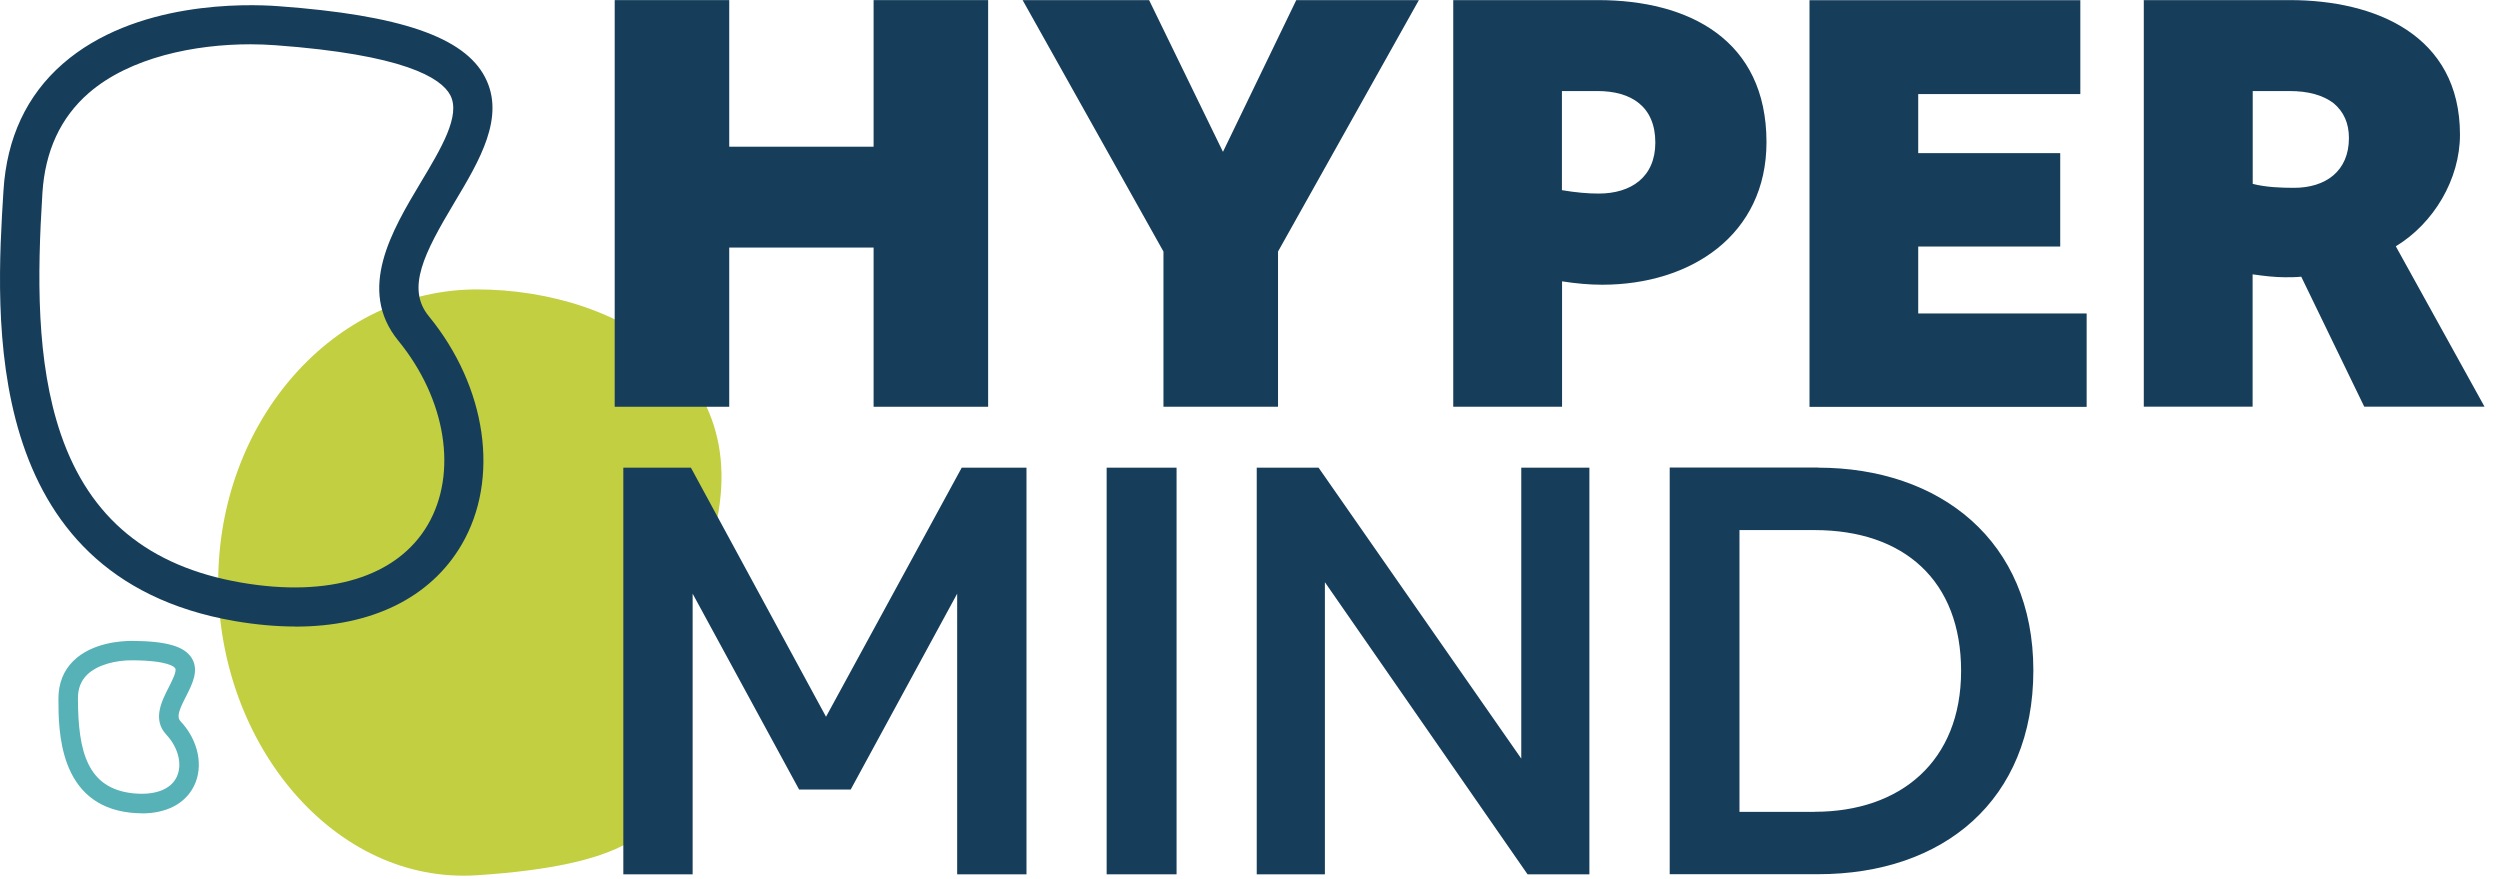
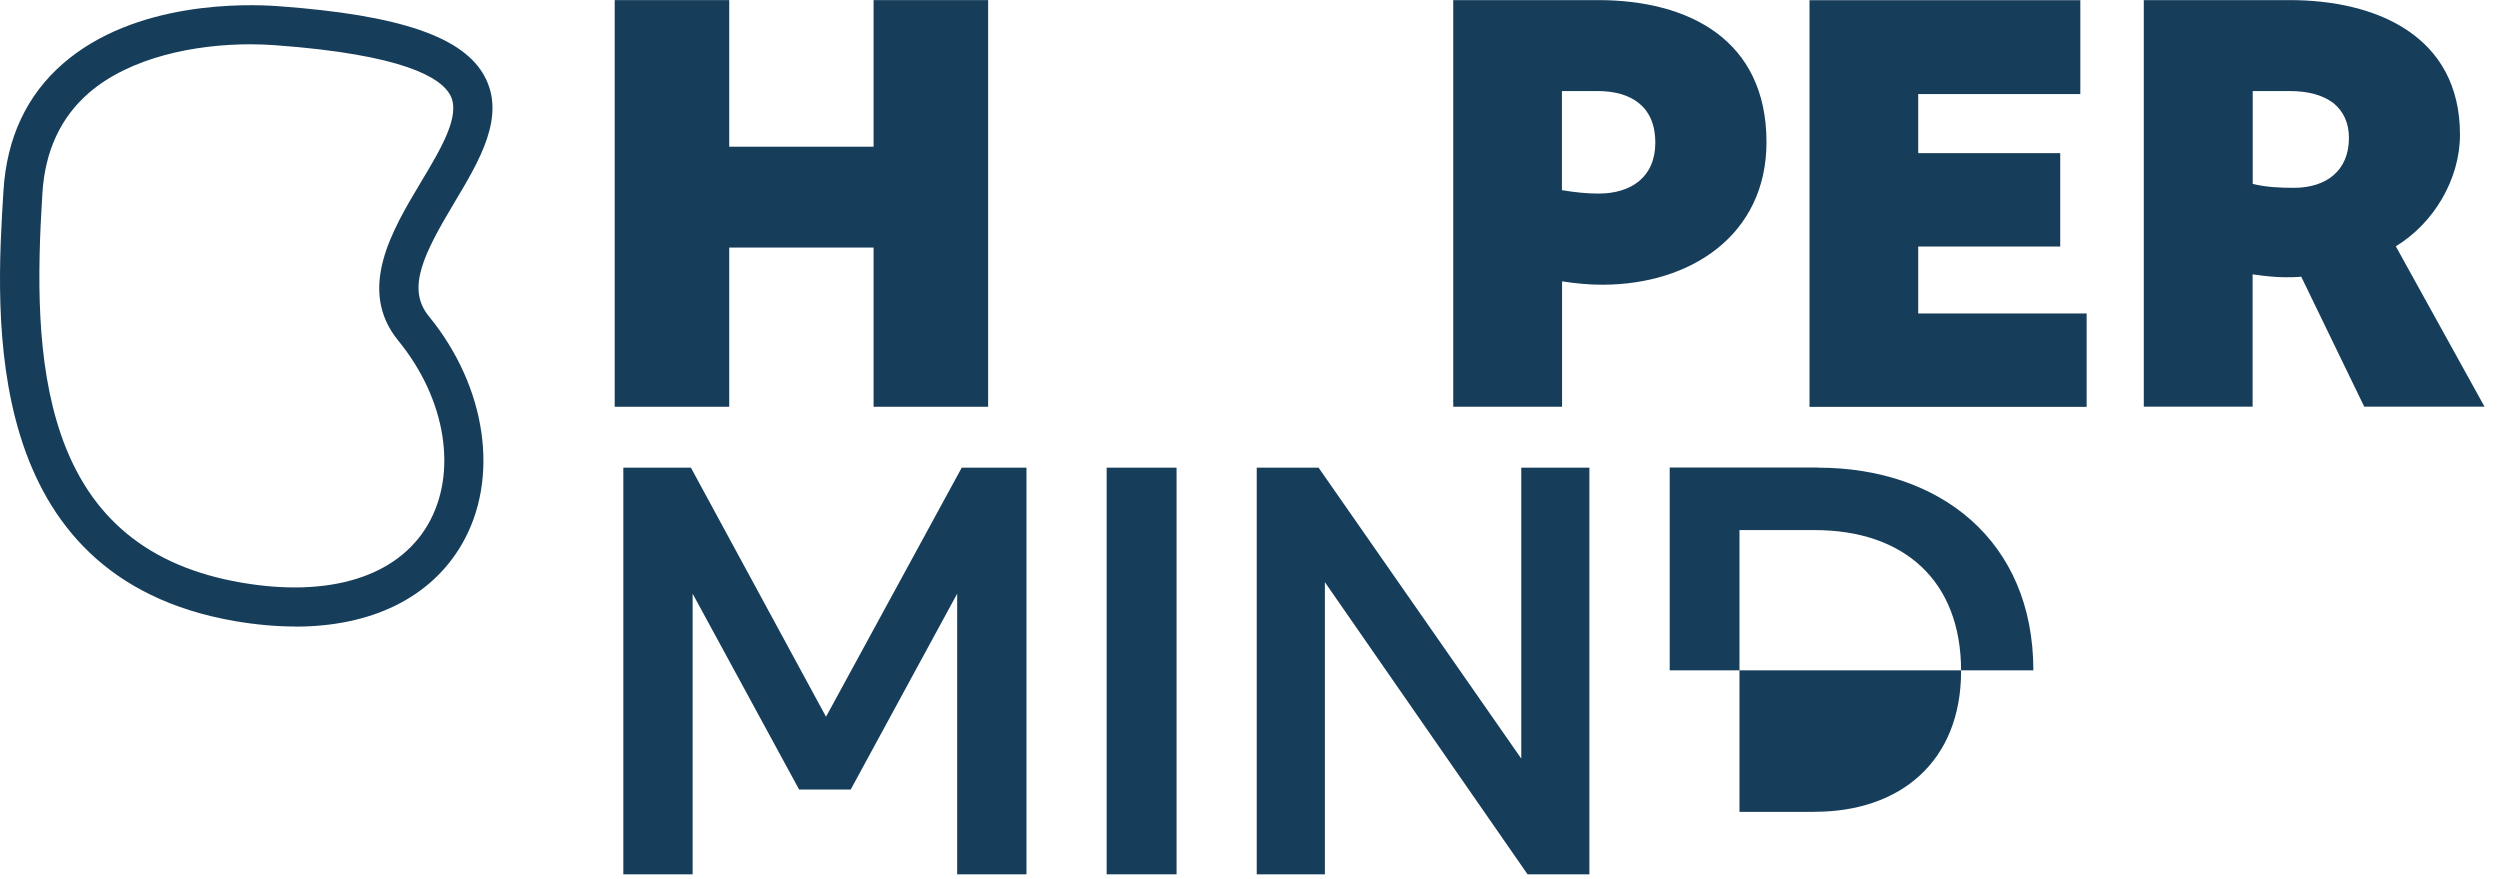
<svg xmlns="http://www.w3.org/2000/svg" width="91" height="32" viewBox="0 0 91 32" fill="none">
-   <path d="M25.361 21.197C22.872 26.886 28.203 31.149 17.362 31.859C12.172 32.2 7.943 27.085 7.943 21.197C7.943 15.309 12.159 10.535 17.362 10.535C22.566 10.535 28.573 13.849 25.361 21.197Z" fill="#C1CF40" />
  <path d="M10.742 22.805C10.044 22.805 9.304 22.737 8.534 22.605C-0.754 20.988 -0.158 11.496 0.127 6.931C0.246 5.02 0.973 3.467 2.284 2.323C4.905 0.034 8.951 0.136 10.13 0.225C14.576 0.549 16.899 1.349 17.656 2.812C18.405 4.255 17.456 5.842 16.537 7.378C15.439 9.216 14.78 10.496 15.605 11.505C17.72 14.087 18.201 17.431 16.805 19.822C15.669 21.767 13.516 22.809 10.746 22.809L10.742 22.805ZM9.113 1.612C7.113 1.612 4.735 2.076 3.22 3.395C2.203 4.284 1.641 5.501 1.544 7.02C1.356 10.02 1.31 13.164 2.216 15.81C3.262 18.857 5.407 20.622 8.772 21.205C11.985 21.762 14.465 20.997 15.571 19.103C16.669 17.223 16.239 14.53 14.499 12.402C12.98 10.543 14.274 8.382 15.312 6.646C16.065 5.391 16.775 4.204 16.392 3.467C16.056 2.825 14.682 1.987 10.023 1.646C9.734 1.625 9.427 1.612 9.113 1.612Z" fill="#163D5A" />
-   <path d="M5.16 29.604C5.032 29.604 4.896 29.595 4.76 29.583C2.135 29.302 2.127 26.592 2.127 25.434C2.127 24.881 2.305 24.422 2.663 24.064C3.36 23.371 4.479 23.328 4.811 23.328C6.071 23.337 6.717 23.528 6.981 23.958C7.253 24.405 6.998 24.902 6.773 25.345C6.509 25.86 6.424 26.098 6.573 26.256C7.224 26.949 7.419 27.898 7.058 28.617C6.739 29.255 6.058 29.608 5.16 29.608V29.604ZM4.786 24.035C4.254 24.035 3.56 24.175 3.165 24.566C2.943 24.788 2.833 25.073 2.837 25.43C2.841 27.37 3.186 28.698 4.837 28.876C5.62 28.957 6.198 28.749 6.424 28.298C6.649 27.847 6.5 27.221 6.054 26.741C5.539 26.192 5.888 25.515 6.143 25.017C6.262 24.783 6.445 24.43 6.377 24.324C6.347 24.277 6.139 24.043 4.811 24.035C4.803 24.035 4.798 24.035 4.79 24.035H4.786Z" fill="#56B2B7" />
  <path d="M26.544 0.004V5.34H31.799V0.004H35.968V14.806H31.799V9.011H26.544V14.806H22.375V0.004H26.544Z" fill="#163D5A" />
-   <path d="M41.827 0.004L44.516 5.527L47.184 0.004H51.647L46.52 9.156V14.806H42.35V9.156L37.223 0.004H41.831H41.827Z" fill="#163D5A" />
  <path d="M52.898 0.004H58.173C61.466 0.004 64.3 1.442 64.3 5.174C64.3 8.552 61.547 10.364 58.318 10.364C57.858 10.364 57.382 10.322 56.859 10.241V14.806H52.898V0.004ZM56.854 6.922C57.356 7.007 57.795 7.046 58.19 7.046C59.377 7.046 60.254 6.442 60.254 5.191C60.254 3.876 59.377 3.314 58.148 3.314H56.854V6.922Z" fill="#163D5A" />
  <path d="M75.724 0.004V3.425H69.823V5.574H74.992V8.973H69.823V11.411H75.954V14.81H65.866V0.008H75.728L75.724 0.004Z" fill="#163D5A" />
  <path d="M78.038 0.004H83.352C86.458 0.004 89.543 1.276 89.543 4.901C89.543 6.527 88.586 8.131 87.207 8.965L90.436 14.802H86.058L83.765 10.071C83.578 10.092 83.369 10.092 83.182 10.092C82.829 10.092 82.433 10.05 81.995 9.986V14.802H78.034V0L78.038 0.004ZM81.999 6.693C82.48 6.816 83.021 6.837 83.501 6.837C84.65 6.837 85.501 6.233 85.501 5.025C85.501 4.484 85.314 4.067 84.939 3.753C84.544 3.459 84.02 3.314 83.335 3.314H81.999V6.693Z" fill="#163D5A" />
  <path d="M25.149 17.023L30.067 26.09L35.007 17.023H37.364V31.825H34.841V21.61L30.965 28.74H29.088L25.212 21.61V31.825H22.689V17.023H25.149Z" fill="#163D5A" />
  <path d="M40.282 17.023H42.827V31.825H40.282V17.023Z" fill="#163D5A" />
  <path d="M47.996 17.023L55.374 27.613V17.023H57.854V31.825H55.603L48.226 21.192V31.825H45.745V17.023H47.996Z" fill="#163D5A" />
-   <path d="M66.177 17.023C70.597 17.023 74.014 19.669 74.014 24.401C74.014 29.132 70.742 31.821 66.177 31.821H60.777V17.019H66.177V17.023ZM66.049 29.549C69.176 29.549 71.384 27.715 71.384 24.422C71.384 21.129 69.299 19.295 66.049 19.295H63.317V29.553H66.049V29.549Z" fill="#163D5A" />
+   <path d="M66.177 17.023C70.597 17.023 74.014 19.669 74.014 24.401H60.777V17.019H66.177V17.023ZM66.049 29.549C69.176 29.549 71.384 27.715 71.384 24.422C71.384 21.129 69.299 19.295 66.049 19.295H63.317V29.553H66.049V29.549Z" fill="#163D5A" />
</svg>